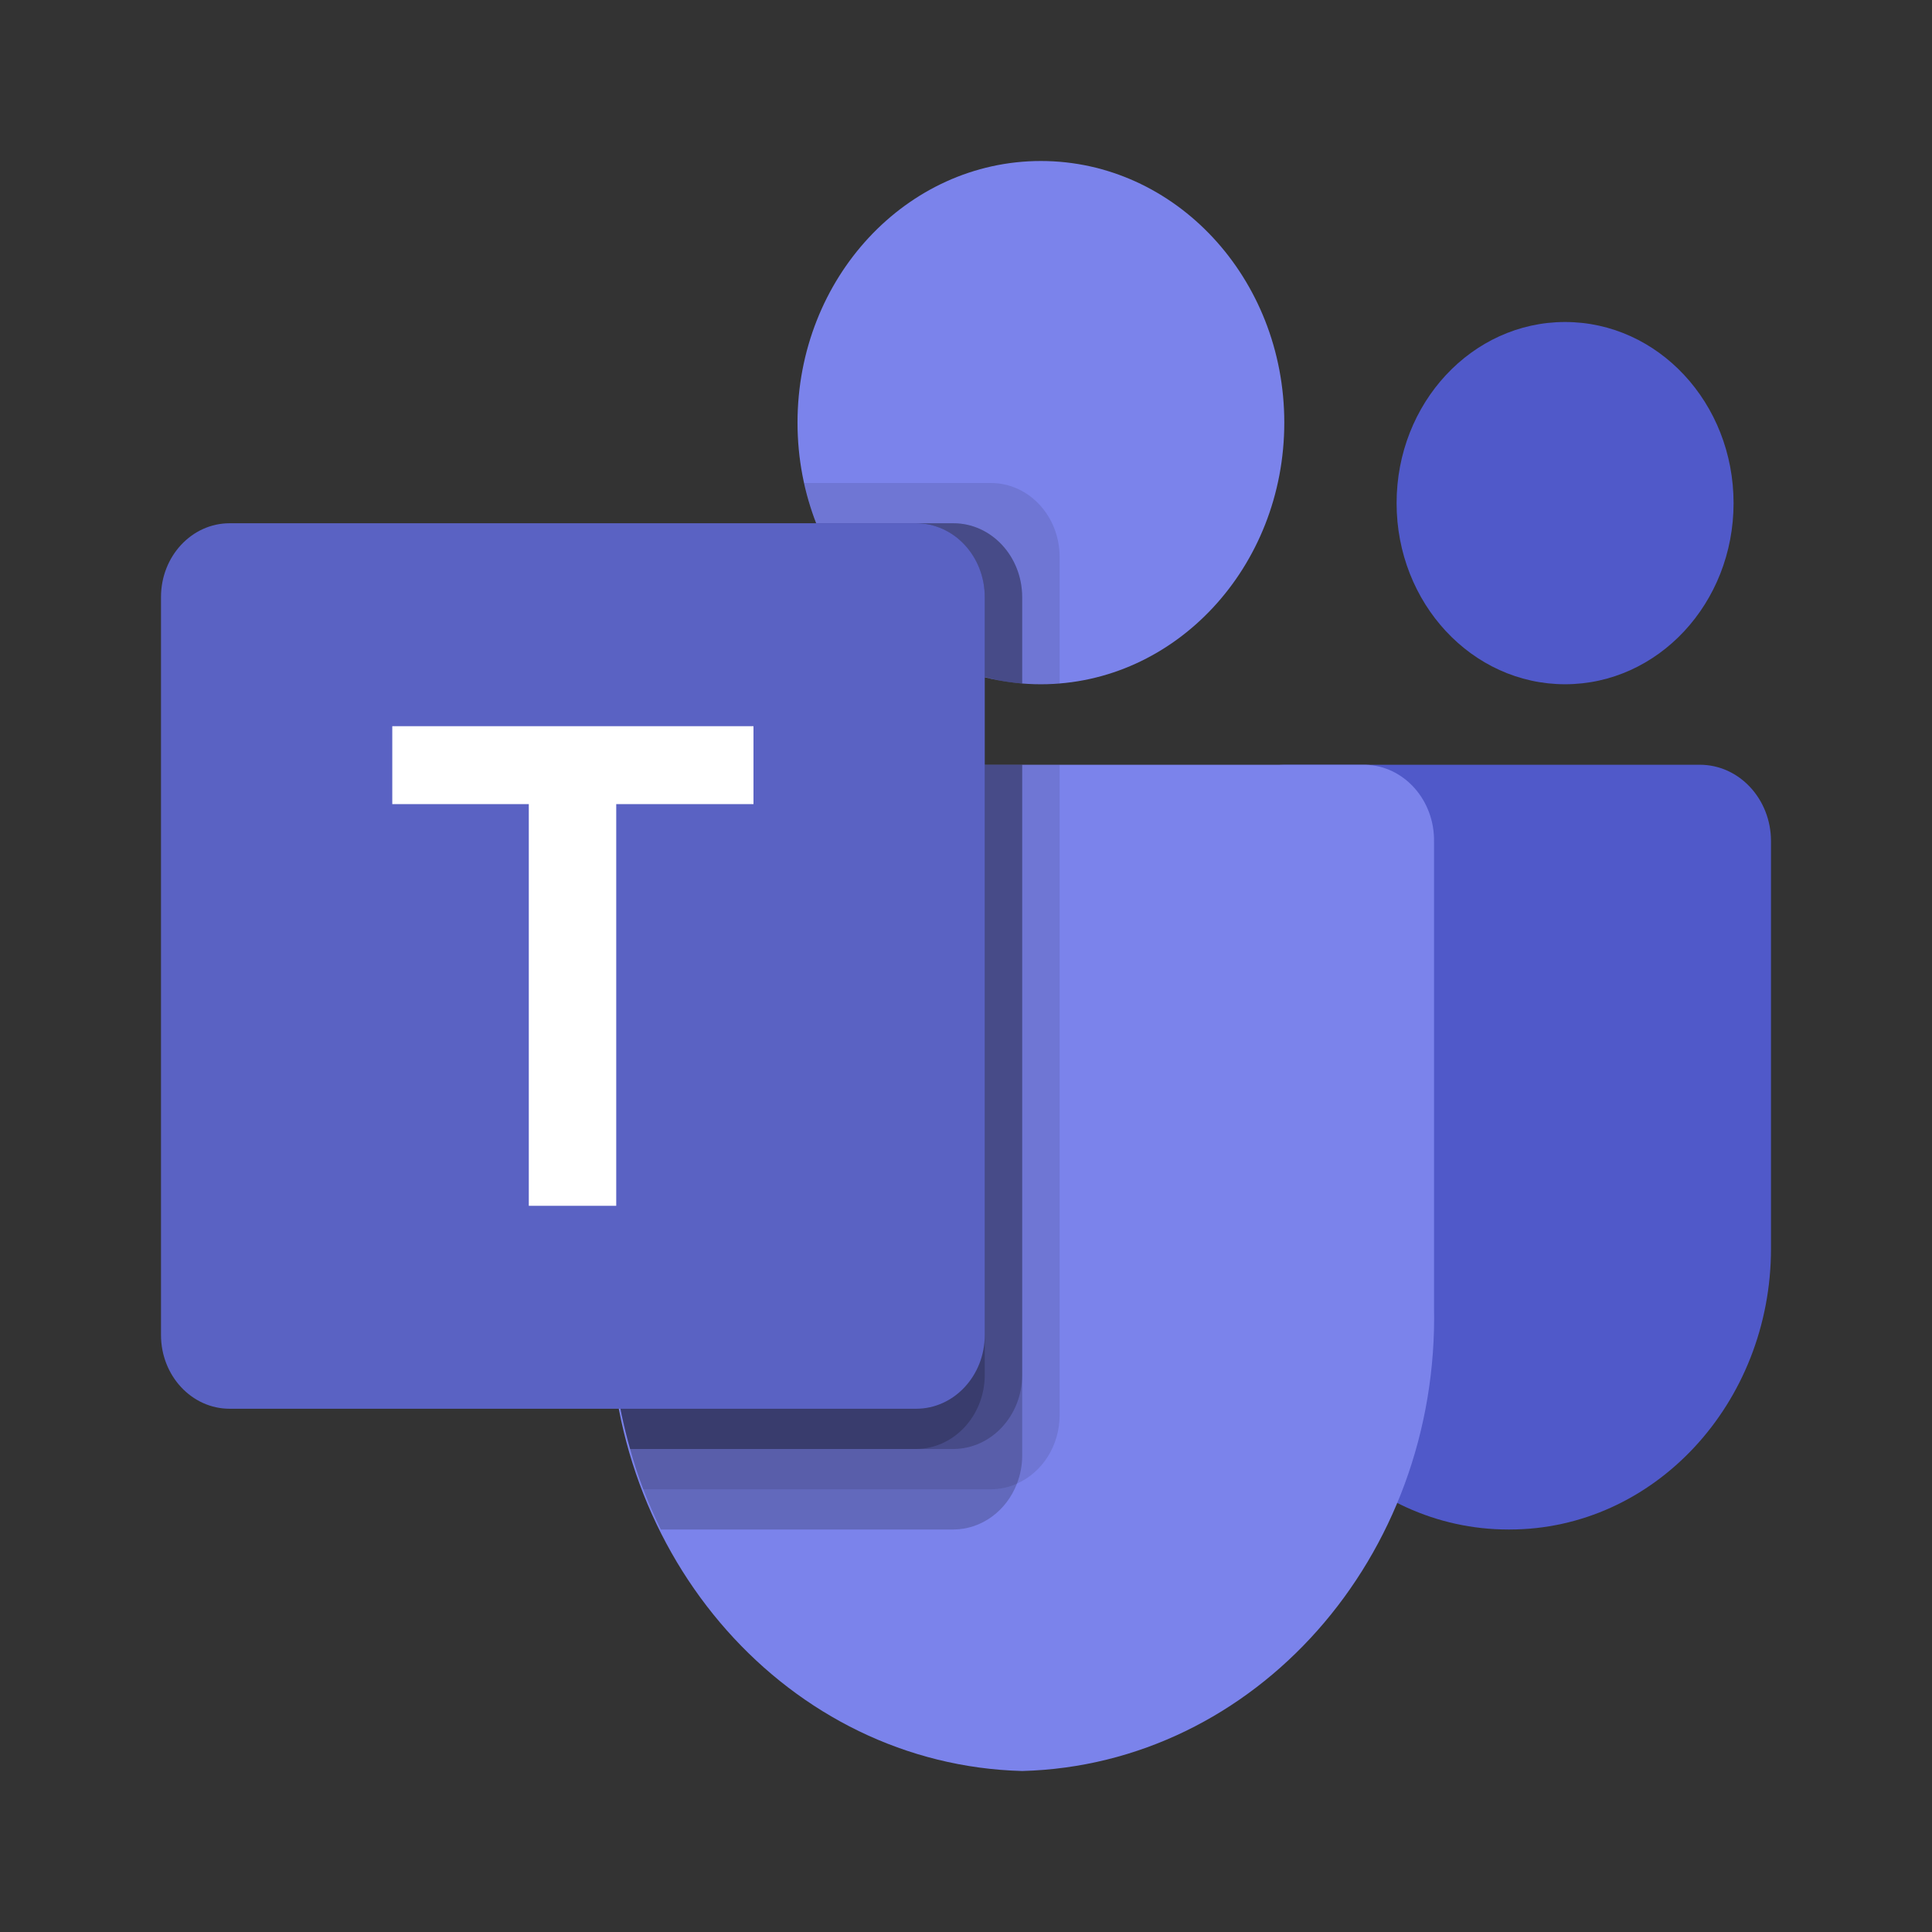
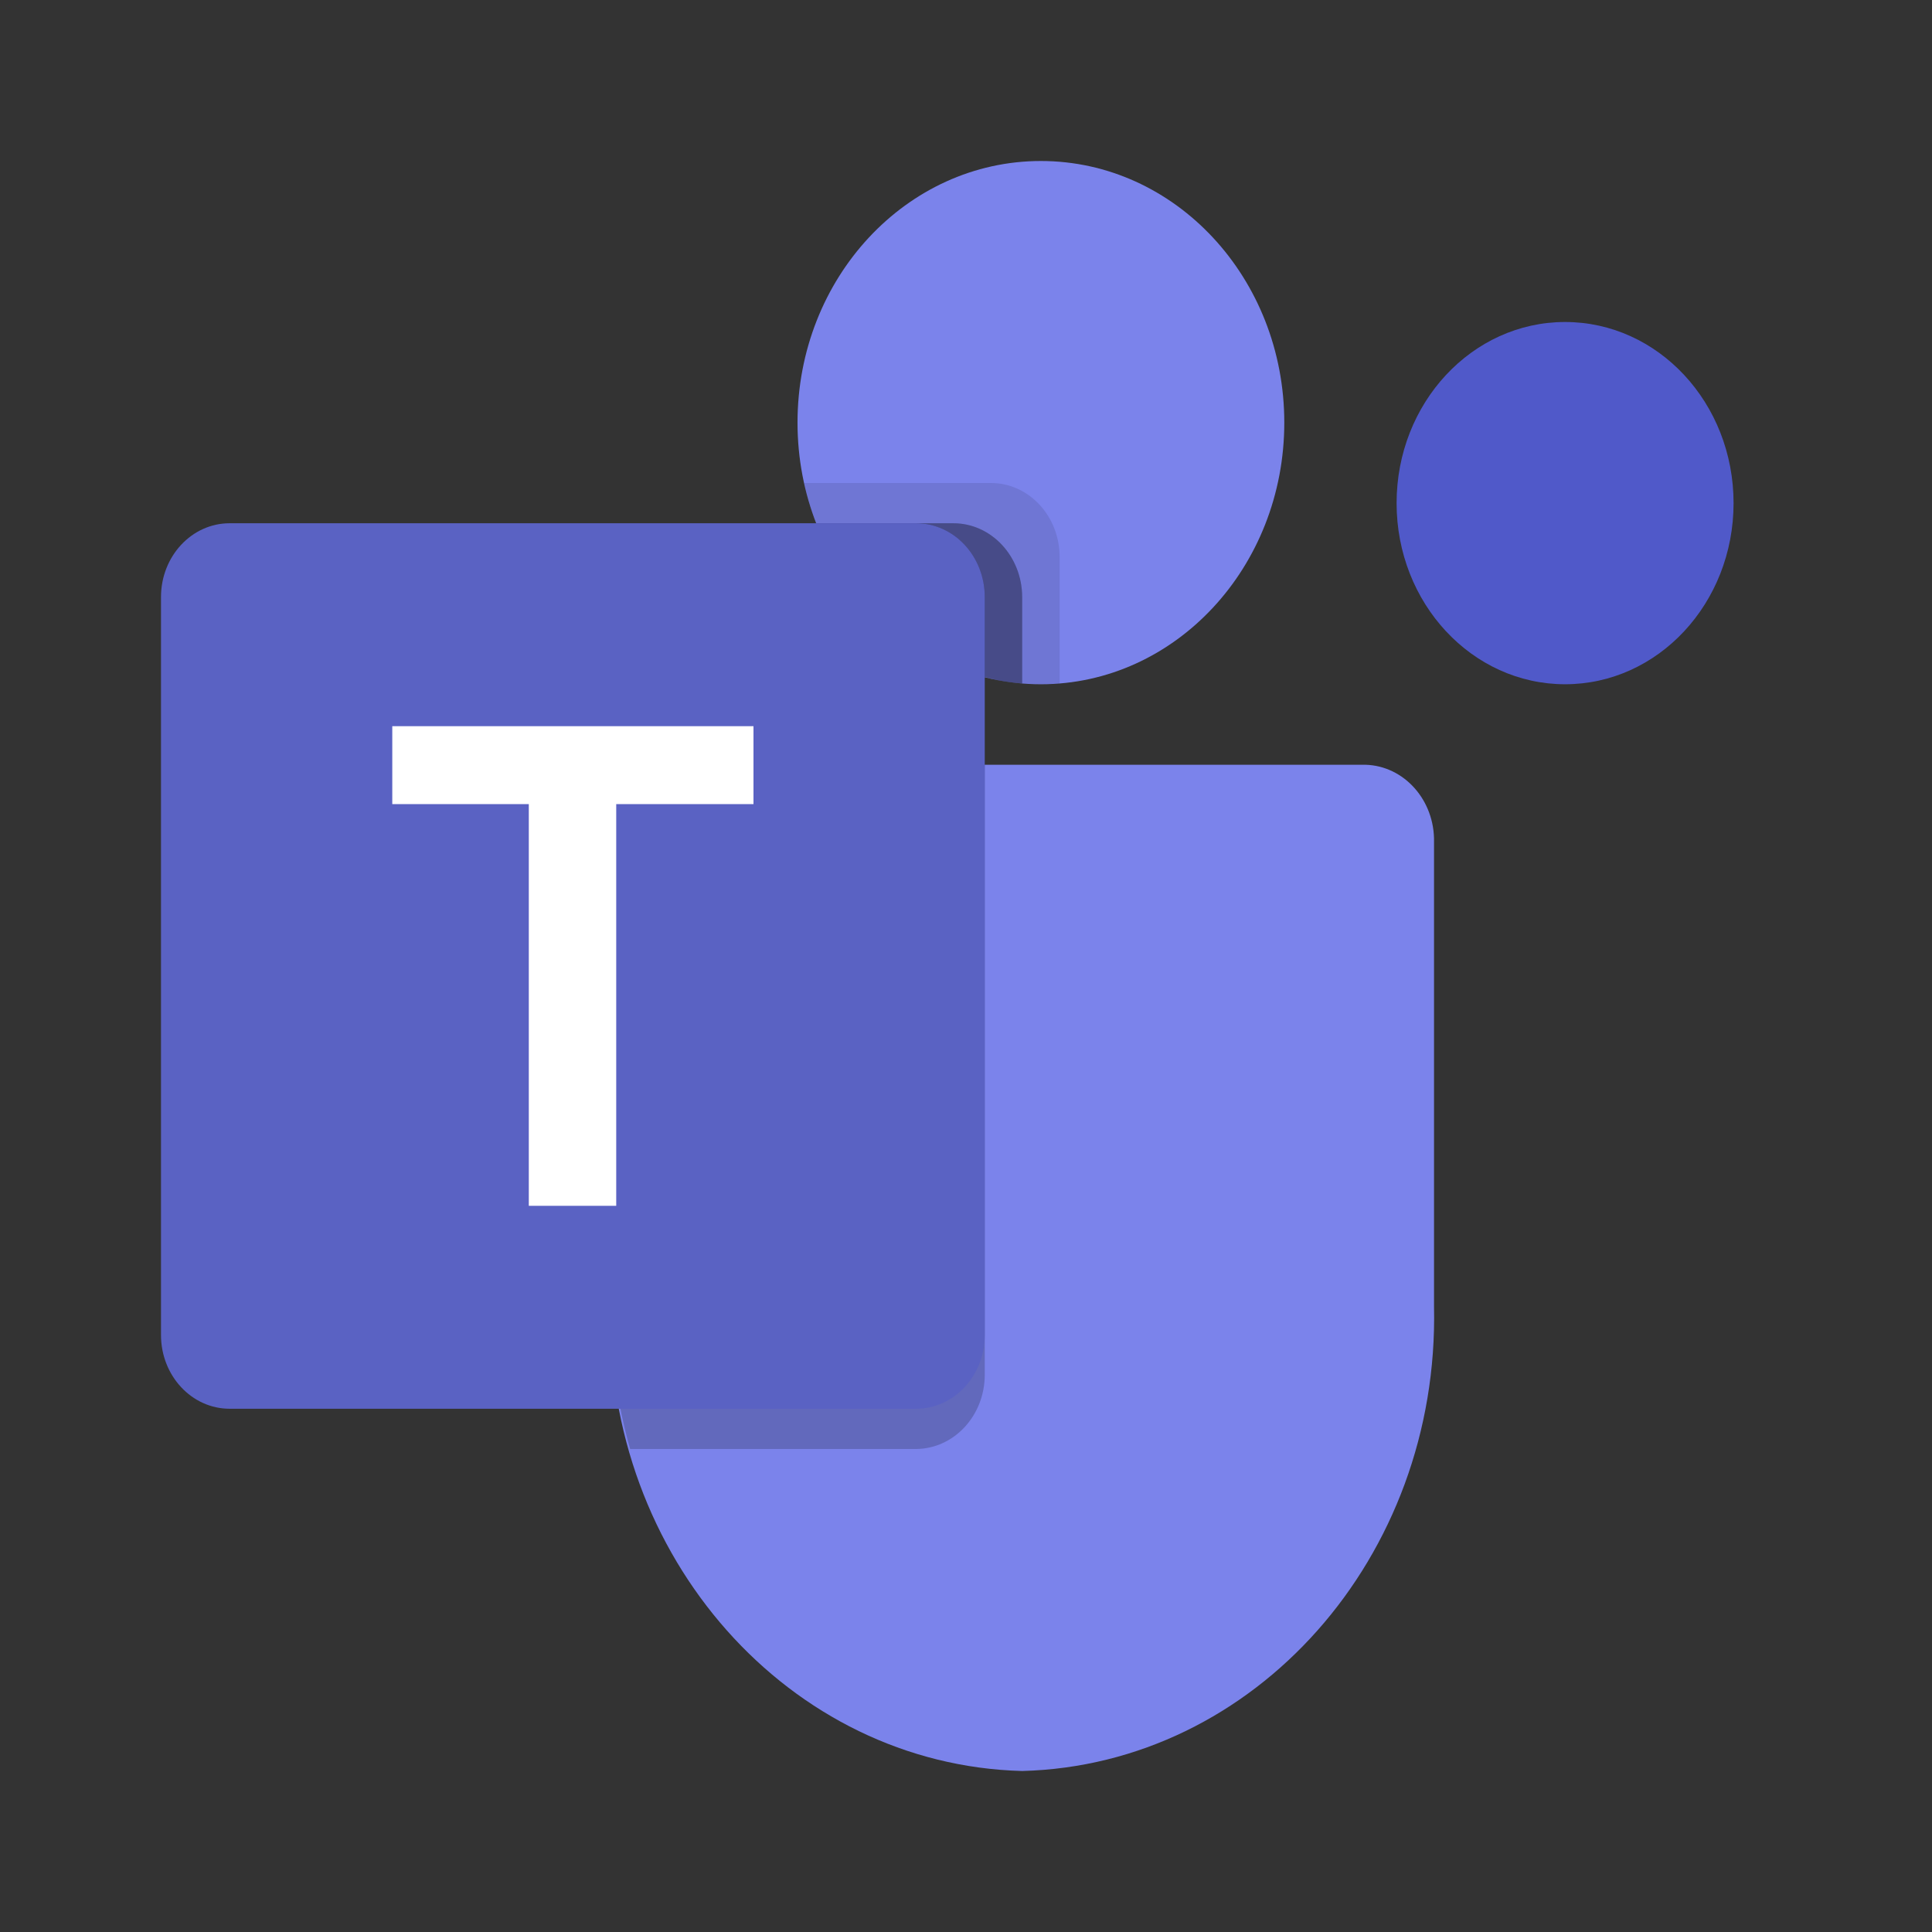
<svg xmlns="http://www.w3.org/2000/svg" width="24" height="24" viewBox="0 0 24 24" fill="none">
  <rect x="0" y="0" width="24" height="24" fill="#333333" stroke="none" />
-   <path d="M15.95 9.5H21.116C21.604 9.5 22 9.925 22 10.45V15.508C22 17.437 20.546 19 18.752 19H18.737C16.943 19 15.489 17.437 15.488 15.509C15.488 15.509 15.488 15.509 15.488 15.508V9.996C15.488 9.722 15.695 9.5 15.95 9.5Z" fill="#5059C9" />
  <path d="M19.442 8.5C20.598 8.5 21.535 7.493 21.535 6.25C21.535 5.007 20.598 4 19.442 4C18.286 4 17.349 5.007 17.349 6.25C17.349 7.493 18.286 8.5 19.442 8.5Z" fill="#5059C9" />
  <path d="M12.93 8.5C14.6 8.5 15.954 7.045 15.954 5.25C15.954 3.455 14.6 2 12.93 2C11.261 2 9.907 3.455 9.907 5.25C9.907 7.045 11.261 8.5 12.93 8.5Z" fill="#7B83EB" />
  <path d="M16.961 9.5H8.434C7.952 9.513 7.57 9.943 7.581 10.461V16.231C7.514 19.342 9.804 21.924 12.698 22C15.592 21.924 17.881 19.342 17.814 16.231V10.461C17.825 9.943 17.444 9.513 16.961 9.5Z" fill="#7B83EB" />
-   <path opacity="0.1" d="M13.163 9.5V17.585C13.161 17.956 12.951 18.289 12.633 18.43C12.531 18.476 12.422 18.5 12.312 18.5H7.991C7.93 18.335 7.874 18.17 7.828 18C7.665 17.426 7.582 16.83 7.581 16.23V10.46C7.57 9.942 7.951 9.513 8.433 9.5H13.163Z" fill="black" />
-   <path opacity="0.2" d="M12.698 9.5V18.085C12.698 18.203 12.675 18.321 12.633 18.43C12.501 18.773 12.191 18.997 11.847 19H8.209C8.13 18.835 8.056 18.67 7.991 18.5C7.926 18.33 7.874 18.17 7.828 18C7.665 17.426 7.582 16.83 7.581 16.23V10.46C7.57 9.942 7.951 9.513 8.433 9.5H12.698Z" fill="black" />
-   <path opacity="0.2" d="M12.698 9.5V17.085C12.694 17.589 12.315 17.996 11.847 18H7.828C7.665 17.426 7.582 16.83 7.581 16.23V10.46C7.57 9.942 7.951 9.513 8.433 9.5H12.698Z" fill="black" />
  <path opacity="0.2" d="M12.233 9.5V17.085C12.229 17.589 11.85 17.996 11.381 18H7.828C7.665 17.426 7.582 16.83 7.581 16.23V10.46C7.57 9.942 7.951 9.513 8.433 9.5H12.233Z" fill="black" />
  <path opacity="0.1" d="M13.163 6.915V8.49C13.084 8.495 13.009 8.5 12.93 8.5C12.851 8.5 12.777 8.495 12.698 8.49C12.541 8.479 12.385 8.452 12.233 8.41C11.291 8.17 10.513 7.46 10.14 6.5C10.075 6.339 10.025 6.171 9.991 6H12.312C12.781 6.002 13.161 6.41 13.163 6.915Z" fill="black" />
  <path opacity="0.2" d="M12.698 7.415V8.49C12.541 8.479 12.385 8.452 12.233 8.41C11.291 8.17 10.513 7.46 10.139 6.5H11.847C12.316 6.502 12.696 6.911 12.698 7.415Z" fill="black" />
-   <path opacity="0.2" d="M12.698 7.415V8.49C12.541 8.479 12.385 8.452 12.233 8.41C11.291 8.17 10.513 7.46 10.139 6.5H11.847C12.316 6.502 12.696 6.911 12.698 7.415Z" fill="black" />
+   <path opacity="0.2" d="M12.698 7.415V8.49C12.541 8.479 12.385 8.452 12.233 8.41C11.291 8.17 10.513 7.46 10.139 6.5H11.847C12.316 6.502 12.696 6.911 12.698 7.415" fill="black" />
  <path opacity="0.2" d="M12.233 7.415V8.41C11.291 8.17 10.513 7.46 10.139 6.5H11.381C11.851 6.502 12.231 6.911 12.233 7.415Z" fill="black" />
  <path d="M2.853 6.5H11.38C11.851 6.5 12.233 6.91 12.233 7.417V16.584C12.233 17.09 11.851 17.5 11.38 17.5H2.853C2.382 17.5 2 17.09 2 16.584V7.417C2 6.91 2.382 6.5 2.853 6.5Z" fill="#5A62C3" />
  <path d="M9.36 9.989H7.655V14.979H6.569V9.989H4.873V9.021H9.36V9.989Z" fill="white" />
</svg>